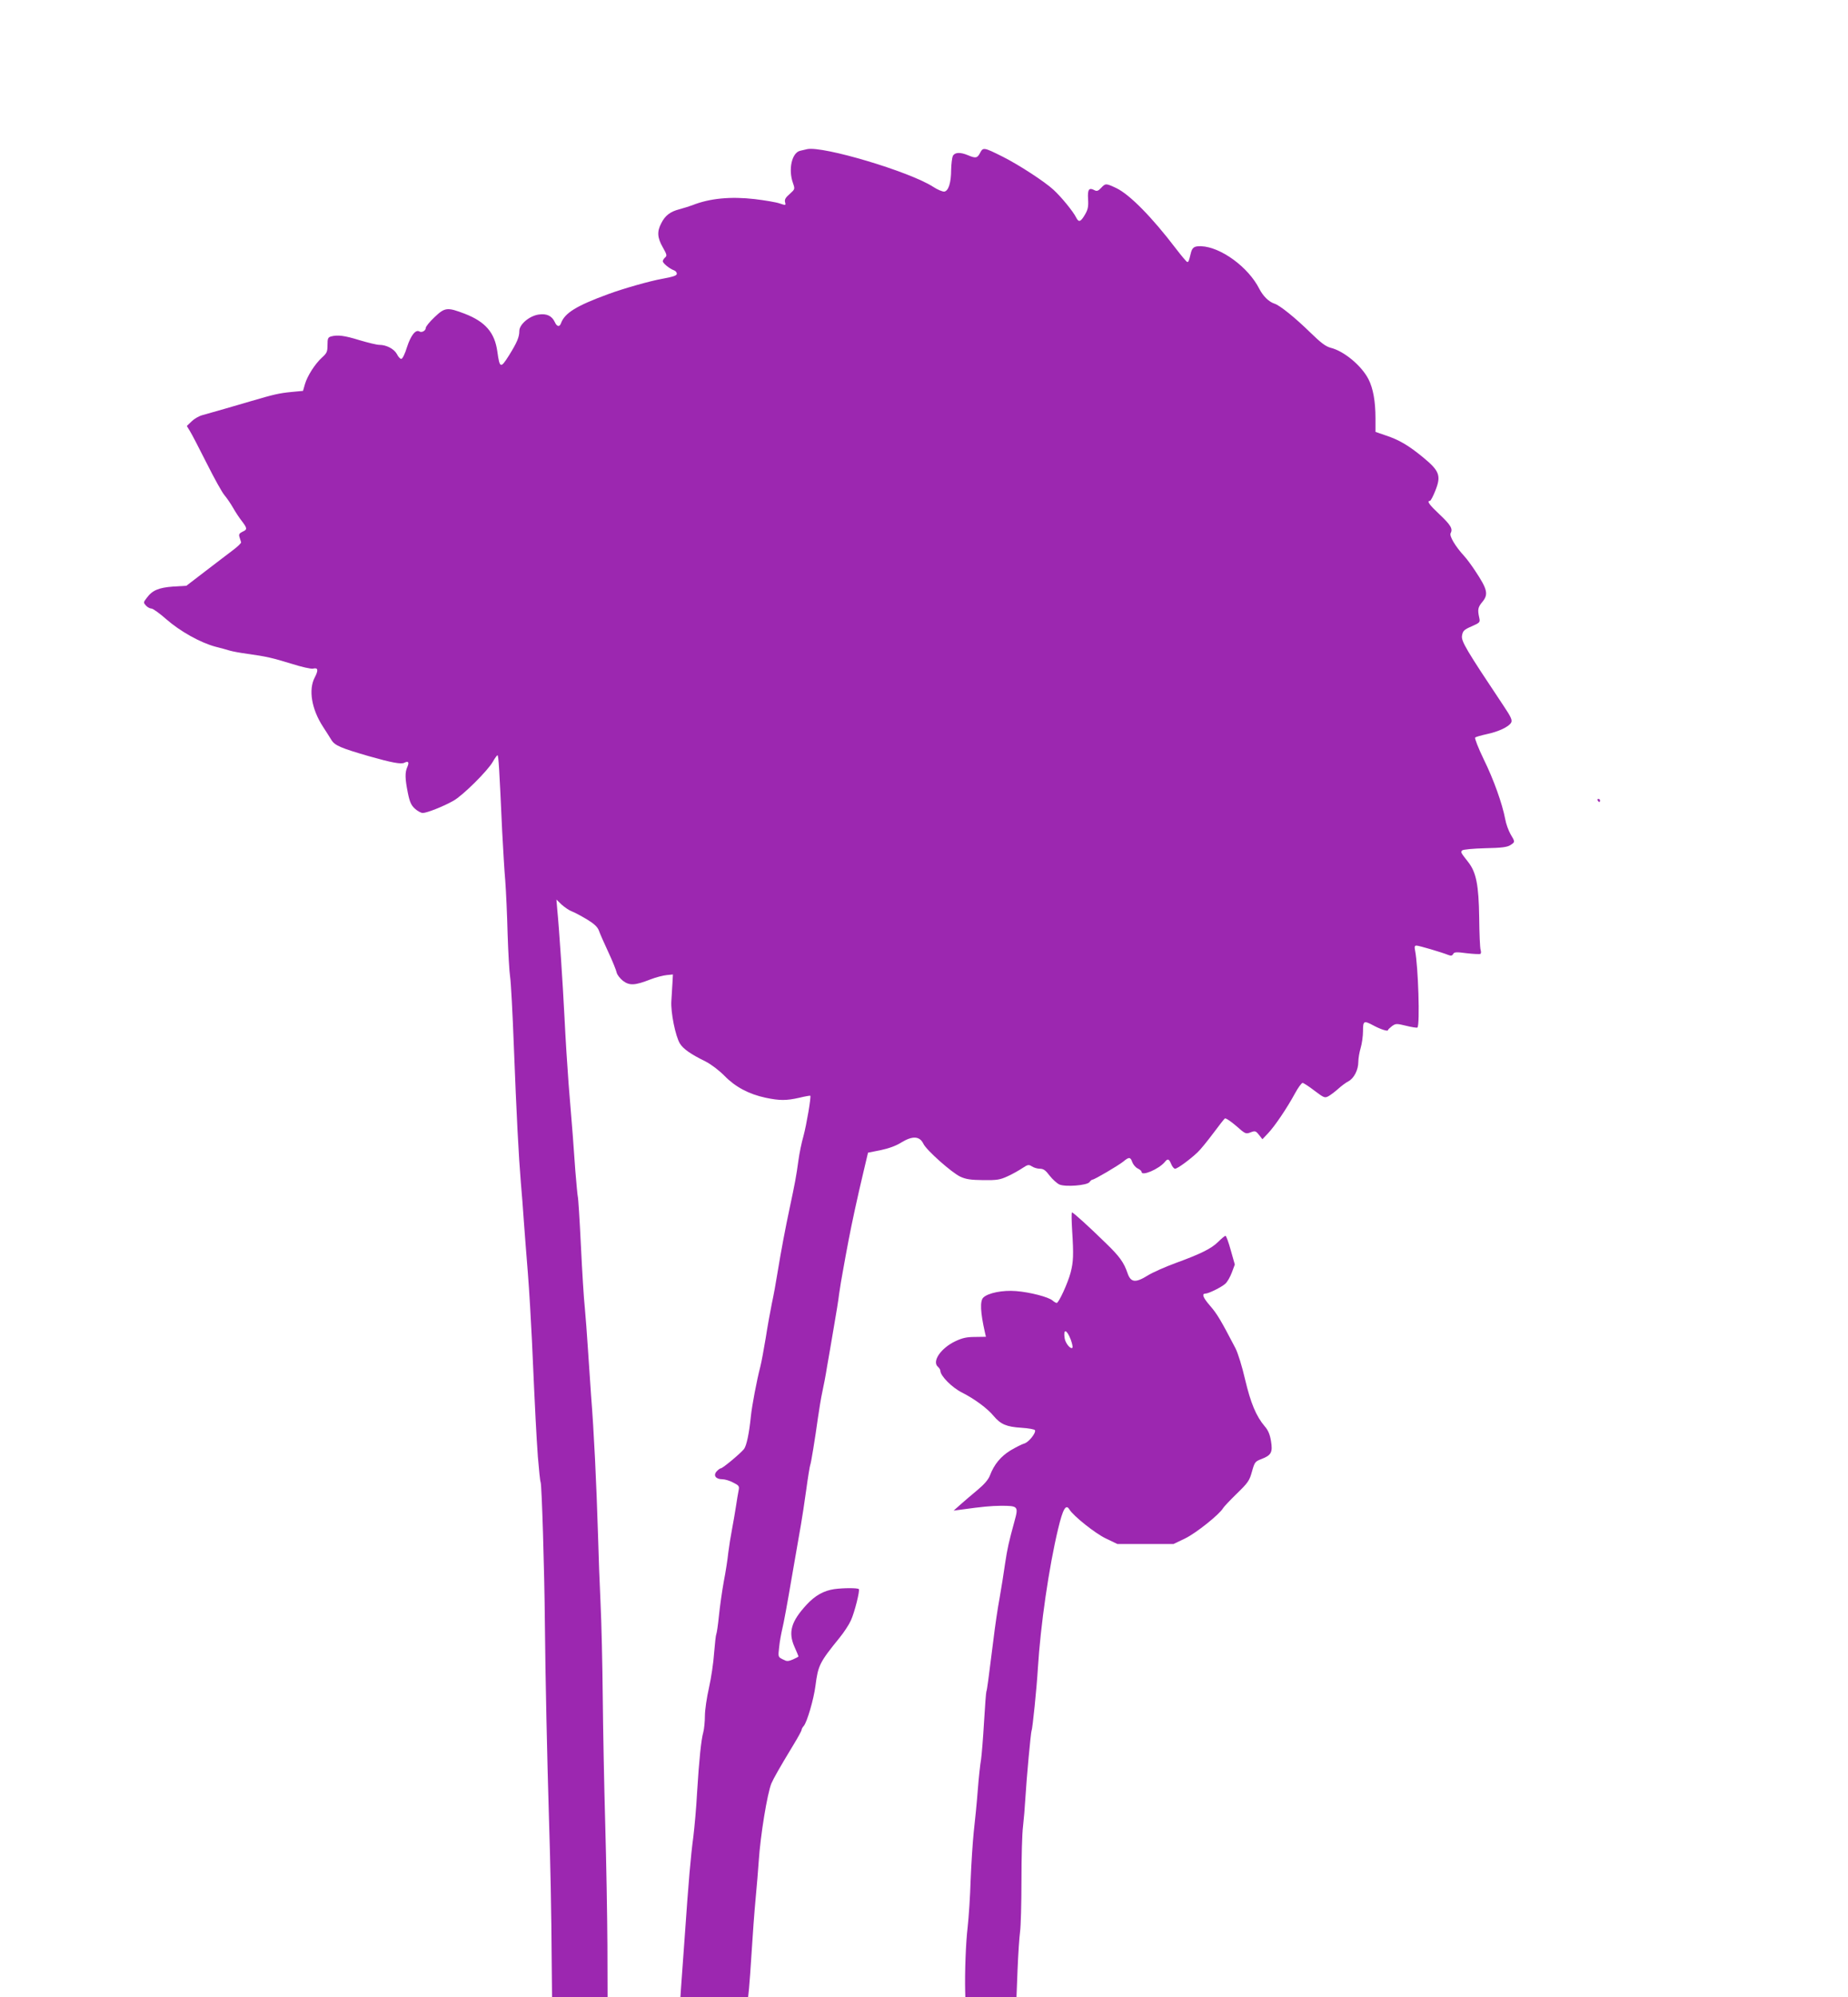
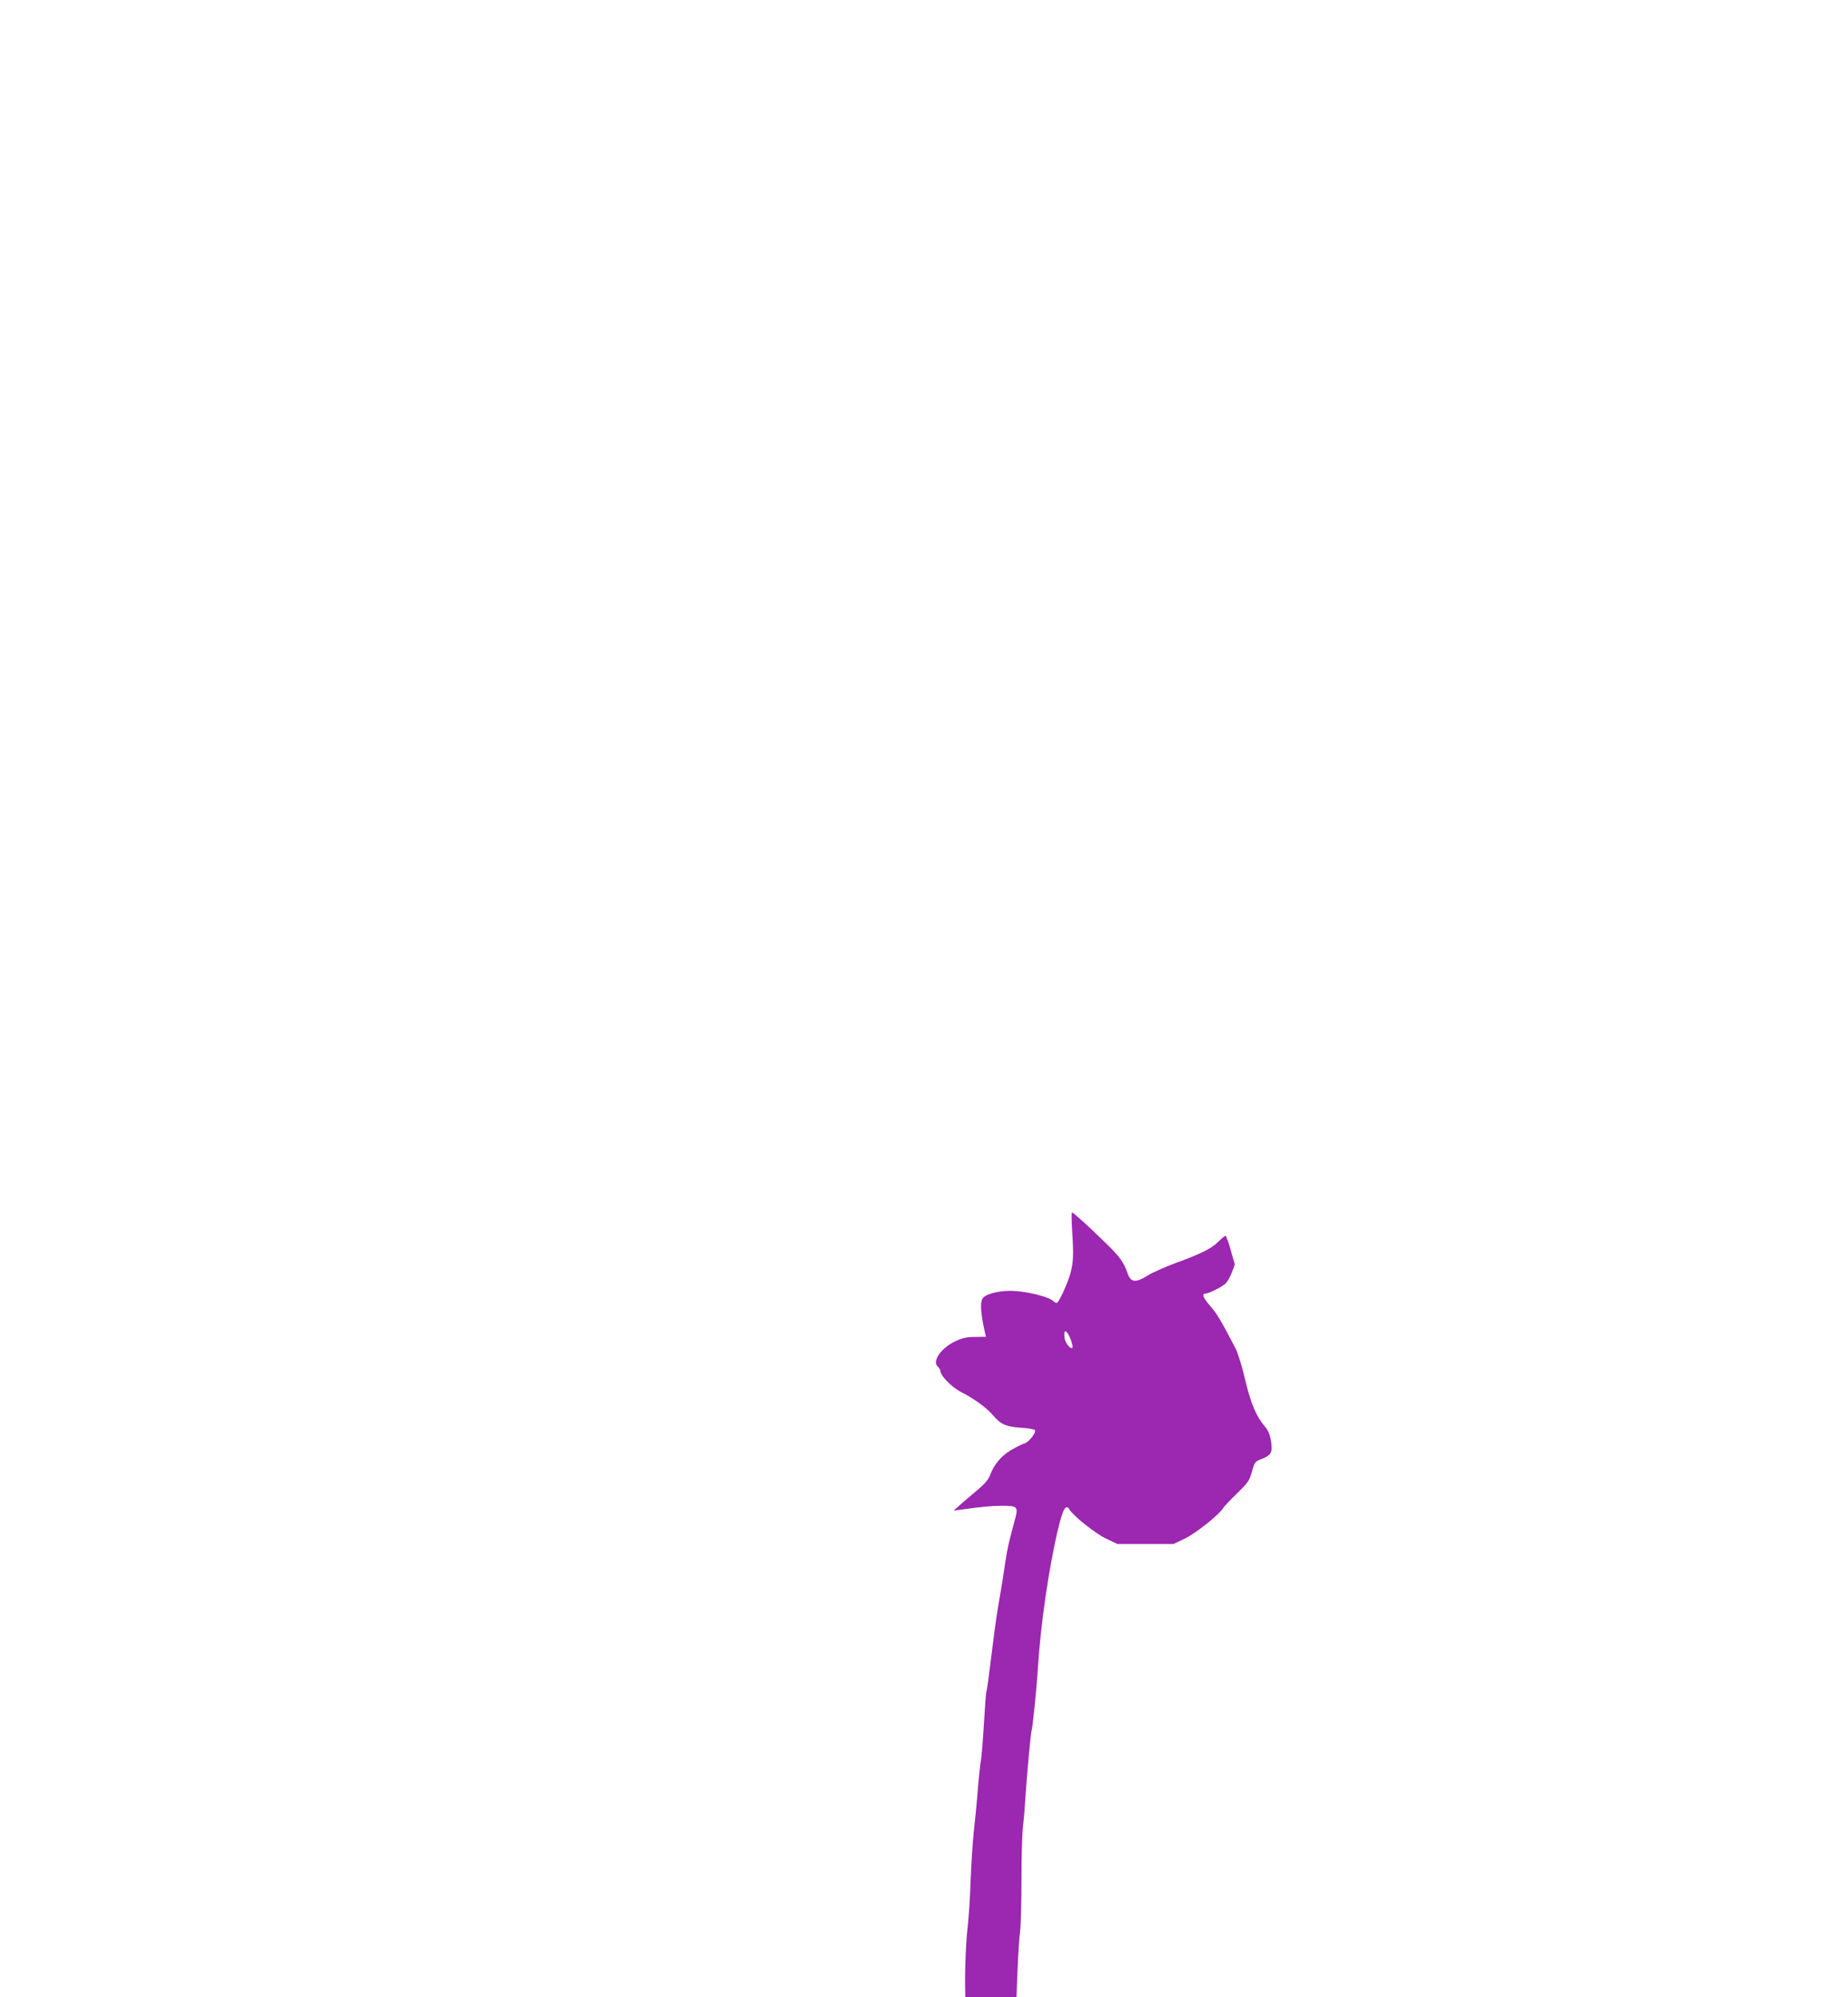
<svg xmlns="http://www.w3.org/2000/svg" version="1.0" width="1185pt" height="1280pt" viewBox="0 0 1185 1280" preserveAspectRatio="xMidYMid meet">
  <g transform="translate(0,1280) scale(0.1,-0.1)" fill="#9c27b0" stroke="none">
-     <path d="M5175 11844 c-11 -3 -30 -7 -43 -10 -54 -11 -79 -119 -47 -208 13 -38 13 -38 -21 -69 -27 -23 -34 -36 -30 -52 6 -22 5 -22 -34 -9 -22 8 -94 20 -160 28 -154 18 -290 5 -400 -39 -19 -7 -57 -19 -83 -26 -59 -15 -92 -40 -117 -90 -28 -53 -25 -93 10 -154 26 -46 28 -54 15 -65 -8 -7 -15 -18 -15 -24 0 -13 43 -48 73 -59 9 -3 17 -13 17 -21 0 -12 -20 -19 -95 -33 -78 -14 -248 -62 -345 -98 -205 -75 -279 -121 -303 -187 -9 -25 -26 -22 -39 7 -19 41 -52 57 -105 49 -59 -9 -123 -63 -123 -105 0 -39 -14 -73 -67 -158 -53 -84 -59 -82 -74 27 -17 121 -77 190 -208 241 -113 43 -128 42 -195 -22 -31 -29 -56 -60 -56 -69 0 -17 -26 -32 -41 -22 -24 14 -55 -26 -79 -100 -13 -43 -29 -76 -37 -76 -7 0 -20 14 -28 31 -18 33 -67 59 -113 59 -16 0 -73 14 -127 30 -97 30 -139 35 -182 24 -20 -6 -23 -13 -23 -55 0 -43 -4 -52 -35 -80 -45 -41 -94 -117 -110 -172 l-12 -42 -74 -7 c-80 -8 -111 -15 -264 -60 -100 -30 -235 -68 -309 -89 -22 -6 -52 -24 -68 -40 l-30 -29 20 -33 c11 -17 59 -110 107 -205 48 -96 99 -188 114 -205 15 -18 40 -54 56 -82 15 -27 41 -66 57 -86 34 -45 35 -53 2 -67 -20 -10 -24 -17 -18 -35 4 -12 8 -26 10 -32 2 -5 -23 -29 -54 -52 -31 -24 -111 -84 -177 -135 l-120 -92 -85 -5 c-93 -7 -134 -24 -170 -74 -21 -27 -21 -29 -4 -48 9 -10 25 -19 35 -19 10 0 53 -31 96 -69 88 -77 217 -149 313 -175 36 -9 79 -21 95 -26 17 -5 66 -14 110 -20 123 -17 161 -26 285 -64 63 -20 125 -34 137 -31 33 8 36 -9 11 -57 -41 -78 -20 -203 53 -315 19 -29 43 -67 54 -85 22 -36 61 -52 240 -104 148 -42 208 -53 228 -42 26 13 32 3 19 -27 -16 -35 -15 -75 3 -165 12 -60 22 -81 45 -102 17 -16 40 -28 51 -28 26 0 133 42 196 78 59 32 221 193 253 250 13 23 27 42 30 42 7 0 12 -90 30 -485 6 -110 14 -254 20 -320 5 -66 12 -219 15 -340 4 -121 11 -245 16 -275 5 -30 16 -230 24 -445 17 -442 31 -708 45 -875 6 -63 14 -173 19 -245 5 -71 17 -222 26 -335 9 -113 20 -306 26 -430 22 -494 28 -601 38 -745 7 -82 14 -157 18 -165 7 -20 24 -554 27 -900 3 -340 15 -887 26 -1245 9 -280 16 -604 18 -952 l2 -203 178 0 178 0 -1 333 c-1 182 -7 532 -14 777 -7 245 -14 614 -16 820 -2 206 -8 474 -14 595 -6 121 -13 315 -16 430 -11 352 -26 667 -45 905 -5 69 -14 202 -20 295 -6 94 -15 213 -20 265 -6 52 -17 231 -25 397 -8 166 -17 307 -20 315 -2 7 -9 83 -16 168 -11 164 -18 251 -43 555 -8 105 -20 294 -26 420 -11 218 -34 569 -47 700 l-5 60 33 -32 c19 -17 48 -37 64 -43 17 -6 60 -29 97 -51 48 -29 69 -49 78 -72 6 -18 33 -79 60 -137 27 -58 51 -117 54 -132 3 -15 22 -39 41 -54 41 -31 76 -30 175 9 36 14 83 26 105 28 l40 4 -3 -55 c-2 -30 -5 -82 -7 -115 -5 -71 26 -226 55 -273 21 -34 69 -68 165 -115 35 -18 84 -55 120 -91 70 -72 157 -118 264 -141 91 -19 133 -19 217 0 36 9 68 14 70 13 6 -7 -24 -185 -44 -259 -12 -41 -26 -110 -32 -154 -14 -104 -24 -155 -55 -300 -30 -141 -56 -279 -80 -425 -9 -58 -25 -145 -36 -195 -10 -49 -28 -148 -39 -220 -12 -71 -27 -155 -35 -185 -22 -84 -53 -248 -60 -315 -11 -111 -28 -190 -44 -211 -22 -28 -137 -124 -149 -124 -5 0 -17 -9 -27 -20 -23 -26 -5 -50 37 -50 16 0 47 -9 69 -21 38 -19 41 -23 35 -52 -4 -18 -11 -63 -17 -102 -6 -38 -17 -104 -25 -145 -8 -41 -19 -109 -24 -150 -4 -41 -17 -125 -29 -186 -11 -61 -25 -159 -31 -219 -6 -60 -14 -113 -17 -118 -3 -5 -9 -60 -14 -121 -4 -61 -19 -161 -33 -223 -14 -61 -26 -142 -26 -180 0 -37 -5 -84 -10 -103 -14 -49 -27 -176 -40 -385 -5 -99 -17 -227 -24 -285 -17 -127 -30 -275 -56 -650 -11 -157 -22 -306 -24 -332 l-3 -48 217 0 217 0 6 58 c3 31 11 138 17 237 6 99 17 250 25 335 8 85 17 193 20 240 11 170 55 435 81 500 15 34 49 95 146 255 26 43 48 83 48 89 0 5 6 17 14 25 21 25 64 171 75 258 17 131 26 149 155 308 27 33 60 83 72 110 24 52 59 193 51 201 -8 8 -97 8 -157 0 -68 -10 -123 -41 -177 -99 -100 -108 -120 -177 -79 -270 14 -32 26 -60 26 -62 0 -3 -16 -11 -36 -20 -32 -13 -39 -13 -65 1 -30 15 -30 16 -23 77 3 34 13 87 20 117 8 30 35 177 60 325 26 149 53 304 60 345 7 41 23 142 34 224 11 82 23 152 25 156 5 8 32 174 50 305 8 55 20 129 28 165 8 36 22 108 30 160 9 52 29 165 43 250 15 85 31 184 35 220 5 36 16 103 25 150 8 47 24 132 35 190 22 115 56 273 98 449 l27 114 81 16 c52 11 99 28 132 49 72 44 118 42 142 -8 20 -42 183 -186 237 -211 37 -17 68 -21 147 -22 88 -1 107 2 157 25 31 14 73 38 94 52 35 23 40 24 61 11 12 -8 35 -15 51 -15 23 0 37 -10 63 -45 19 -24 47 -49 62 -56 39 -17 177 -6 193 15 6 9 15 16 19 16 13 0 167 91 198 116 37 31 46 30 58 -5 6 -15 21 -33 34 -39 14 -7 25 -16 25 -22 0 -30 110 17 149 63 19 24 27 21 41 -13 7 -17 18 -30 25 -30 15 0 93 57 143 104 19 17 63 72 100 121 37 50 71 93 76 97 6 4 38 -18 72 -47 59 -52 62 -54 93 -42 29 11 33 10 54 -16 l22 -28 36 38 c43 45 122 162 173 256 20 37 42 67 49 67 7 -1 41 -23 76 -50 61 -46 66 -48 90 -35 14 8 42 29 62 47 20 18 49 40 65 48 36 19 64 73 64 125 0 22 7 62 15 89 8 27 15 75 15 108 0 66 5 69 65 37 46 -25 95 -41 95 -31 0 4 12 15 26 26 24 17 29 17 91 2 36 -9 68 -14 72 -11 17 17 5 392 -15 493 -5 25 -3 32 9 32 16 0 161 -43 204 -60 17 -7 25 -5 31 6 7 13 20 14 87 5 44 -5 83 -7 88 -4 4 2 5 14 1 26 -4 12 -8 105 -9 207 -3 209 -19 290 -71 356 -48 61 -49 63 -38 74 6 6 71 12 147 14 106 2 142 7 162 20 31 20 31 20 1 70 -13 23 -29 66 -34 96 -19 99 -73 252 -138 384 -35 72 -59 135 -55 139 5 5 38 14 74 22 76 16 142 47 157 74 8 16 0 35 -49 108 -241 361 -273 415 -266 450 5 30 13 38 62 59 54 24 55 26 48 57 -11 50 -8 65 19 98 42 50 35 81 -47 204 -22 33 -52 74 -67 90 -59 64 -98 131 -88 148 15 28 1 52 -72 121 -65 61 -83 86 -61 86 5 0 21 30 35 66 38 95 27 126 -79 213 -91 75 -153 112 -238 140 l-67 23 0 87 c0 109 -15 192 -45 251 -45 87 -157 180 -242 201 -33 9 -62 31 -131 98 -95 93 -196 175 -230 185 -36 12 -72 47 -97 95 -70 139 -247 268 -373 273 -46 1 -58 -7 -68 -52 -10 -42 -13 -50 -21 -49 -4 0 -37 39 -73 86 -153 201 -296 346 -381 387 -68 32 -70 32 -99 1 -18 -19 -27 -22 -42 -14 -35 19 -45 5 -41 -57 3 -48 -1 -67 -19 -98 -29 -50 -41 -53 -58 -19 -19 38 -94 130 -144 176 -56 52 -220 159 -325 212 -122 61 -127 62 -146 26 -18 -35 -28 -37 -78 -16 -50 21 -84 19 -97 -4 -5 -11 -10 -50 -11 -88 0 -84 -17 -137 -44 -141 -11 -1 -43 12 -72 31 -150 97 -706 263 -808 241z" />
-     <path d="M10245 7670 c3 -5 8 -10 11 -10 2 0 4 5 4 10 0 6 -5 10 -11 10 -5 0 -7 -4 -4 -10z" />
    <path d="M6875 4913 c10 -156 8 -200 -10 -269 -18 -68 -76 -194 -89 -194 -5 0 -17 7 -26 15 -26 23 -145 54 -235 61 -86 7 -180 -12 -210 -42 -22 -22 -18 -96 10 -220 l7 -31 -69 -1 c-53 0 -81 -6 -126 -27 -95 -45 -153 -131 -112 -165 8 -7 15 -18 15 -25 0 -32 74 -107 138 -139 81 -41 164 -102 204 -151 45 -53 82 -69 177 -75 47 -3 86 -10 88 -16 6 -19 -41 -77 -69 -85 -15 -4 -54 -24 -88 -44 -62 -38 -105 -89 -132 -160 -10 -27 -36 -57 -79 -93 -35 -29 -84 -71 -109 -93 l-45 -40 45 6 c145 20 192 24 257 25 112 0 115 -3 88 -100 -37 -136 -45 -171 -60 -270 -8 -58 -24 -157 -35 -220 -12 -63 -30 -185 -40 -270 -32 -256 -41 -323 -45 -330 -2 -3 -9 -91 -15 -196 -6 -104 -15 -211 -19 -239 -5 -27 -15 -115 -21 -195 -6 -80 -18 -201 -26 -270 -7 -69 -16 -208 -20 -310 -3 -102 -12 -237 -19 -300 -12 -99 -19 -288 -16 -412 l1 -38 164 0 164 0 7 178 c4 97 11 206 16 242 5 36 9 184 9 330 0 146 4 301 10 345 5 44 12 125 15 180 7 122 35 426 40 435 6 9 33 276 40 395 17 279 71 651 130 897 31 129 50 161 72 125 25 -42 166 -154 233 -186 l75 -36 180 0 180 0 75 36 c70 34 220 154 243 194 5 9 44 50 88 93 72 70 81 83 97 141 17 61 20 65 62 81 62 24 72 43 60 115 -7 42 -18 69 -40 94 -56 66 -90 149 -126 300 -19 83 -46 170 -62 201 -94 180 -117 219 -162 271 -47 54 -56 79 -29 79 19 0 104 42 126 63 13 11 31 43 42 72 l19 51 -26 92 c-14 51 -29 92 -34 92 -4 0 -25 -17 -46 -38 -44 -44 -113 -78 -275 -137 -65 -24 -145 -59 -177 -79 -79 -49 -109 -46 -130 15 -23 68 -52 108 -137 190 -108 106 -211 199 -219 199 -4 0 -3 -53 1 -117z m-9 -698 c9 -25 14 -48 11 -52 -12 -12 -45 28 -50 60 -10 64 13 59 39 -8z" />
  </g>
</svg>